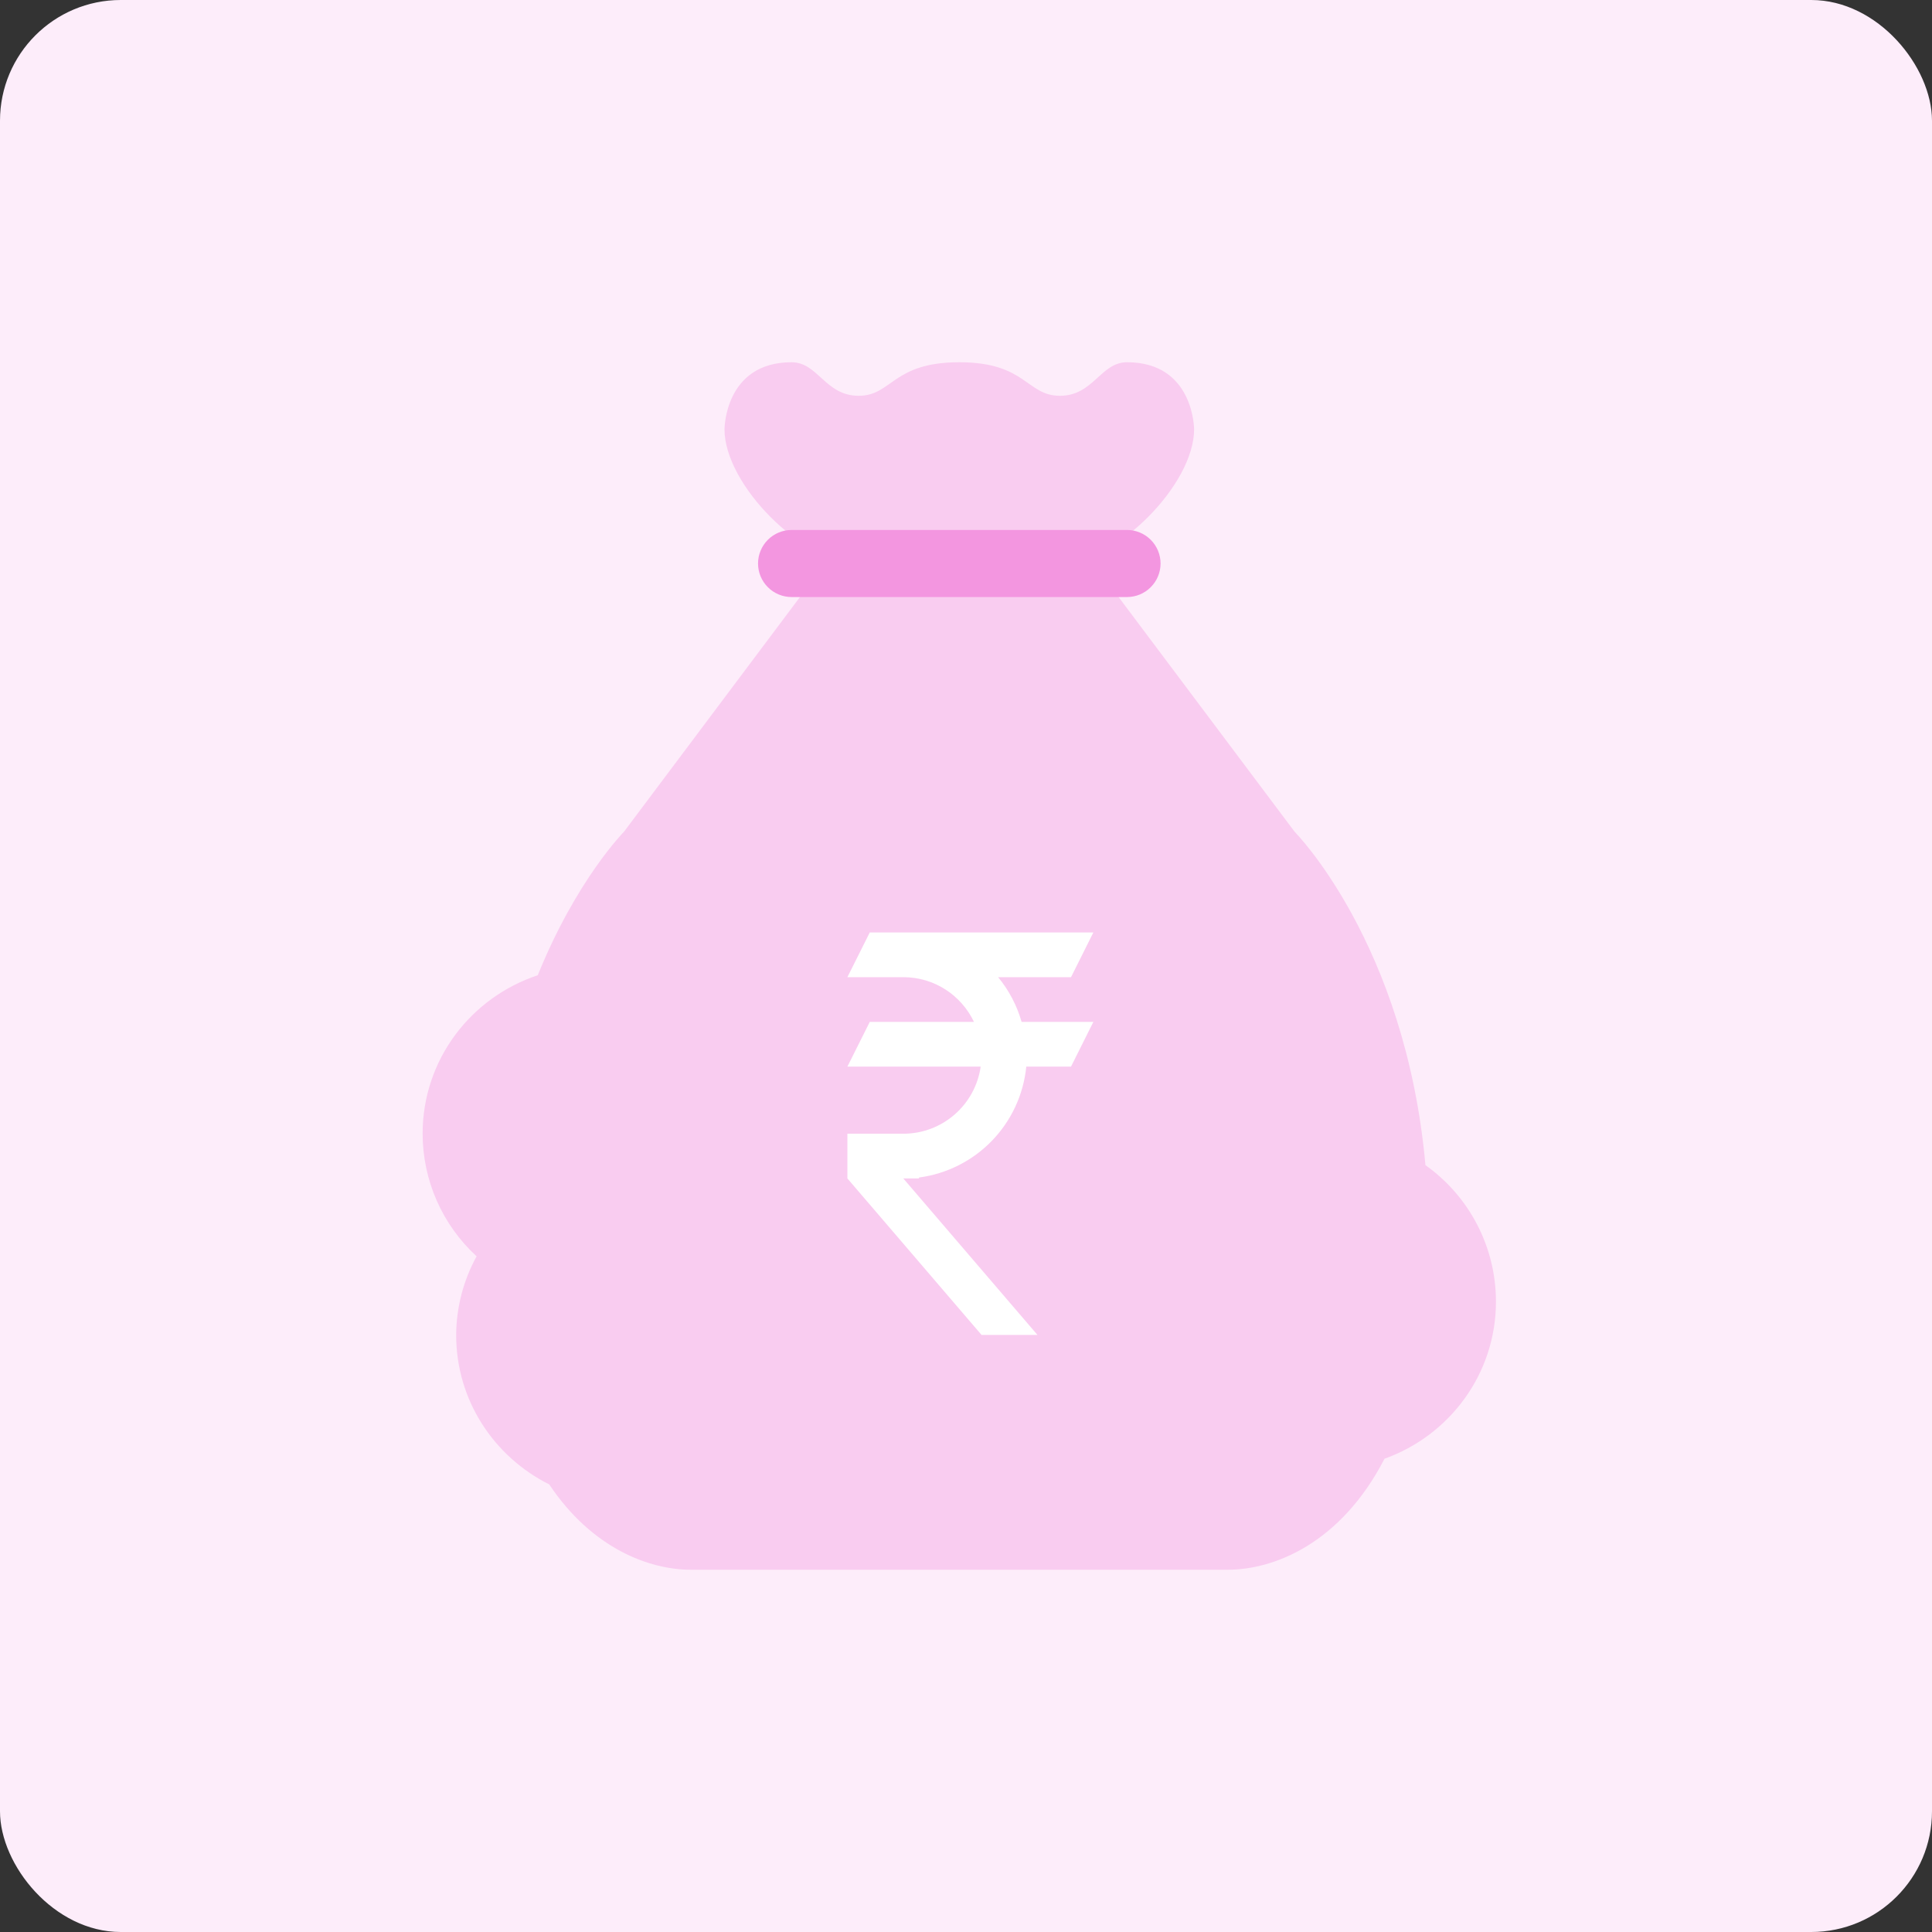
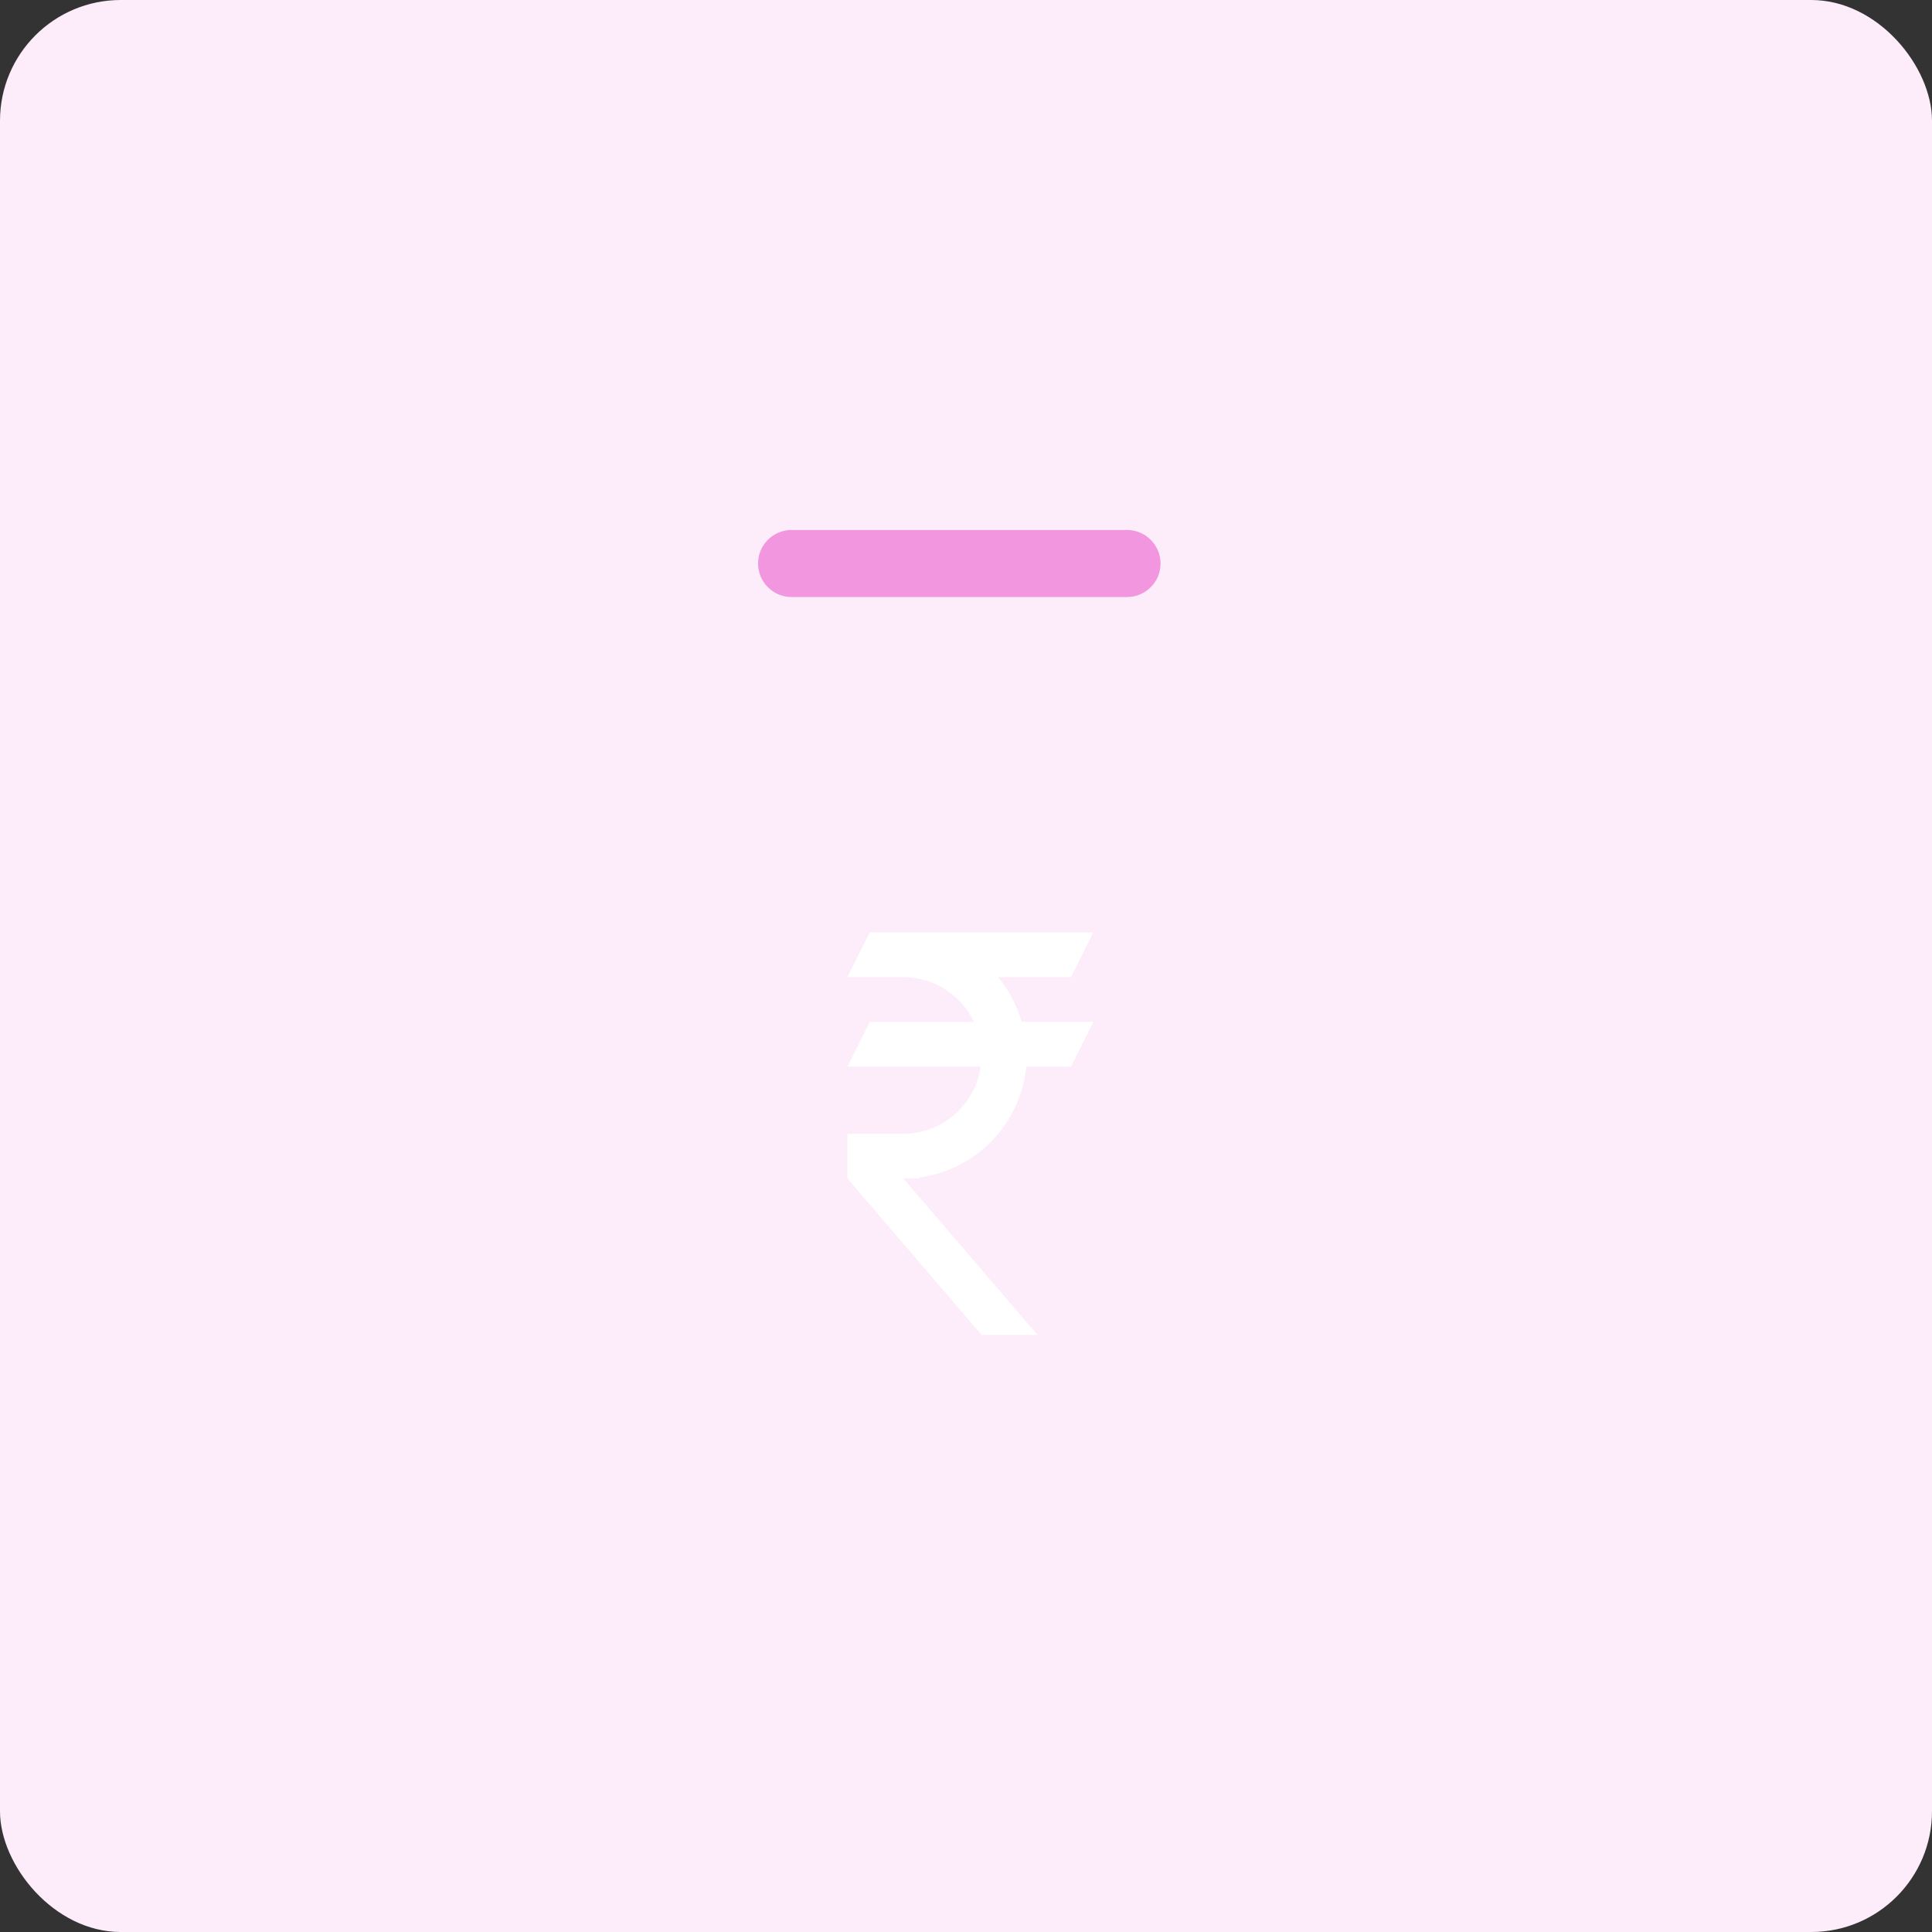
<svg xmlns="http://www.w3.org/2000/svg" width="64" height="64" viewBox="0 0 64 64" fill="none">
  <rect x="0" y="0" width="64" height="64" fill="#333333" stroke="none" />
  <rect width="64" height="64" rx="4" fill="#FDEDFA" />
-   <path d="M47.22 38.598C46.556 31.244 42.889 27.556 42.889 27.556L36.222 18.667H27.333L20.667 27.556C20.667 27.556 19.09 29.148 17.814 32.306C15.604 33.039 14 35.099 14 37.556C14.001 38.319 14.16 39.075 14.468 39.774C14.776 40.473 15.225 41.1 15.788 41.617C15.349 42.416 15.117 43.311 15.111 44.222C15.111 46.398 16.373 48.262 18.194 49.173C19.62 51.309 21.524 52 22.889 52H40.667C42.199 52 44.414 51.134 45.864 48.322C48.01 47.554 49.556 45.522 49.556 43.111C49.554 42.227 49.342 41.356 48.935 40.571C48.529 39.786 47.941 39.109 47.22 38.598ZM31.778 18.667C32.389 18.667 32.953 18.491 33.444 18.204C33.937 18.491 34.501 18.667 35.111 18.667C36.952 18.667 39.556 16.062 39.556 14.222C39.556 14.222 39.556 12 37.333 12C36.458 12 36.222 13.111 35.111 13.111C34 13.111 34 12 31.778 12C29.556 12 29.556 13.111 28.444 13.111C27.333 13.111 27.099 12 26.222 12C24 12 24 14.222 24 14.222C24 16.062 26.604 18.667 28.444 18.667C29.054 18.667 29.619 18.491 30.111 18.204C30.603 18.491 31.168 18.667 31.778 18.667Z" fill="#F9CCF0" />
  <path d="M38.445 18.667C38.445 18.962 38.328 19.244 38.119 19.452C37.911 19.661 37.628 19.778 37.334 19.778H26.222C25.928 19.778 25.645 19.661 25.437 19.452C25.228 19.244 25.111 18.962 25.111 18.667C25.111 18.372 25.228 18.09 25.437 17.881C25.645 17.673 25.928 17.556 26.222 17.556H37.334C37.628 17.556 37.911 17.673 38.119 17.881C38.328 18.09 38.445 18.372 38.445 18.667Z" fill="#F396E0" />
  <path d="M28.812 30.889H36.219L35.479 32.37H33.064C33.419 32.8 33.686 33.304 33.842 33.852H36.219L35.479 35.333H33.997C33.905 36.257 33.504 37.122 32.859 37.789C32.213 38.456 31.362 38.885 30.442 39.007V39.037H29.923L34.368 44.222H32.516L28.071 39.037V37.556H29.923C31.227 37.556 32.308 36.593 32.486 35.333H28.071L28.812 33.852H32.264C31.849 32.978 30.96 32.37 29.923 32.37H28.071L28.812 30.889Z" fill="white" />
</svg>